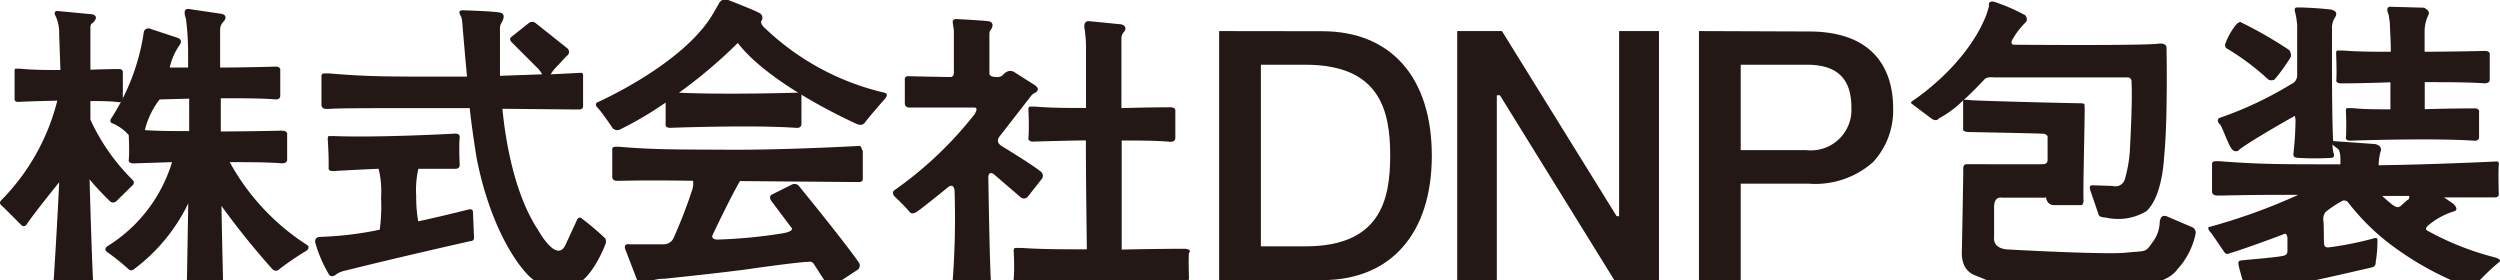
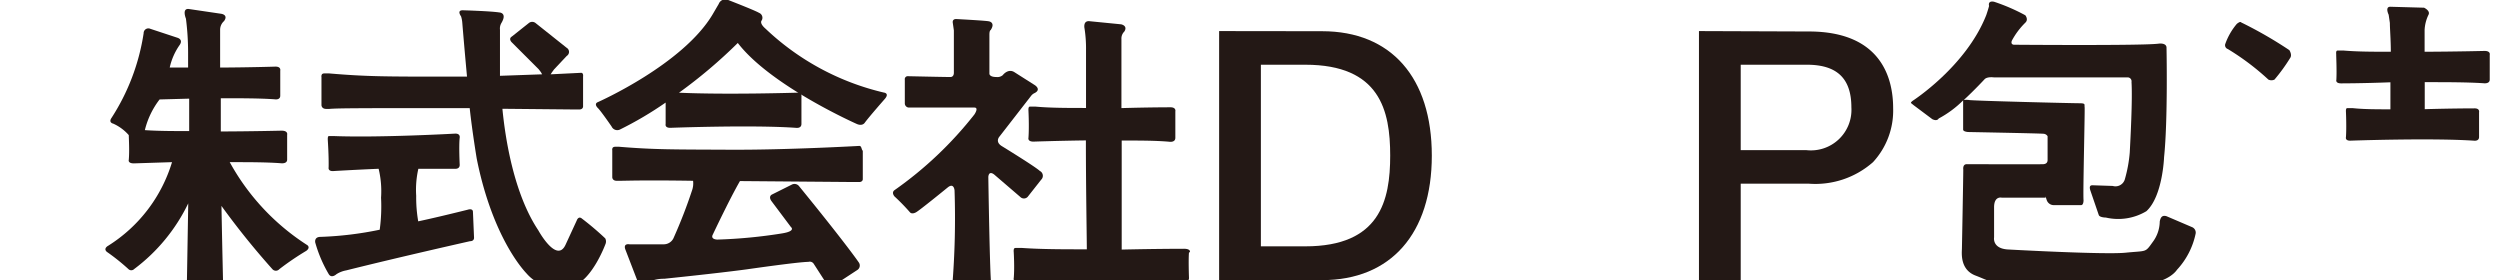
<svg xmlns="http://www.w3.org/2000/svg" id="レイヤー_1" data-name="レイヤー 1" viewBox="0 0 185.01 20.73">
  <defs>
    <style>.cls-1{fill:#231815;}</style>
  </defs>
  <title>hou</title>
-   <path class="cls-1" d="M9.81,13.31A15.17,15.17,0,0,1,6.69,8.86V7.48c.76,0,1.48,0,2.08.08a.26.26,0,0,0,.32-.28s0-1.35,0-1.87c0,0,.06-.31-.3-.3,0,0-.88,0-2.1.05l0-3.12c0-.29.15-.33.15-.33.58-.52,0-.65,0-.65L4.33.82c-.51-.06-.18.44-.18.44a3.07,3.07,0,0,1,.23,1.29l.09,2.63c-1,0-2.09,0-3-.1,0,0-.26,0-.3,0s-.1,0-.09.3c0,0,0,1.14,0,1.9,0,0-.06.27.27.26,0,0,1.29-.06,2.89-.09A16,16,0,0,1,.13,14.78c-.26.24-.06.38-.06.38.15.13,1.49,1.48,1.49,1.48a.25.25,0,0,0,.39,0c.43-.65,1.5-2,2.43-3.15-.16,3.51-.44,7.76-.44,7.76,0,.28.13.31.36.33s2.37-.07,2.37-.07c.28,0,.24-.43.24-.43-.07-.76-.21-5.16-.28-7.8a20.38,20.38,0,0,0,1.54,1.64.35.35,0,0,0,.46-.05l1.15-1.13A.27.27,0,0,0,9.81,13.31Z" />
  <path class="cls-1" d="M22.74,18.14A17,17,0,0,1,17,12c1.37,0,2.71,0,3.78.08,0,0,.47.07.47-.27,0,0,0-1.33,0-1.84,0,0,.09-.31-.44-.3,0,0-2,.05-4.47.06V7.27c1.43,0,2.91,0,4,.08,0,0,.4.07.4-.27,0,0,0-1.34,0-1.85,0,0,.08-.31-.37-.3,0,0-1.86.06-4.08.07V2.22a.86.86,0,0,1,.29-.66c.34-.47-.21-.54-.21-.54L14,.67c-.57-.09-.24.71-.24.71a19.88,19.88,0,0,1,.16,2.49V5L12.56,5a4.65,4.65,0,0,1,.72-1.65c.32-.44-.16-.56-.16-.56l-2-.66a.35.35,0,0,0-.49.33A15.92,15.92,0,0,1,8.25,8.73c-.24.35.13.42.13.42A3.35,3.35,0,0,1,9.53,10c0,.19.06,1.17,0,1.83,0,0-.09.27.4.26L12.73,12A11.09,11.09,0,0,1,8,18.19s-.38.2-.09.45A15.47,15.47,0,0,1,9.5,19.91a.3.3,0,0,0,.43,0,13.23,13.23,0,0,0,4-4.86l-.11,6.54c0,.27.37.23.37.23.24,0,2.08,0,2.08,0a.24.24,0,0,0,.25-.26c0-.31-.08-3.42-.13-6.32a57.54,57.54,0,0,0,3.77,4.68.34.34,0,0,0,.51,0,20.62,20.62,0,0,1,2-1.36C23,18.31,22.74,18.14,22.74,18.14ZM11.81,7.36,14,7.3l0,2.4c-1.13,0-2.27,0-3.28-.07A6.06,6.06,0,0,1,11.81,7.36Z" />
  <path class="cls-1" d="M35,15.69c0-.31-.39-.17-.39-.17-1.37.34-2.58.63-3.66.86a10.29,10.29,0,0,1-.15-1.89,7,7,0,0,1,.16-2c1,0,1.9,0,2.67,0,0,0,.4.06.39-.3,0,0-.07-1.41,0-2,0,0,.07-.33-.37-.3,0,0-5.56.31-8.92.18,0,0-.32,0-.37,0s-.12,0-.1.32c0,0,.08,1.19.06,2,0,0-.07.29.34.27,0,0,1.48-.09,3.36-.17a7.11,7.11,0,0,1,.18,2.14A12.82,12.82,0,0,1,28.1,17a25.61,25.61,0,0,1-4.38.53c-.49,0-.39.42-.39.42a9.8,9.8,0,0,0,1,2.34c.21.34.57,0,.57,0a2,2,0,0,1,.72-.28c4-1,8.85-2.09,9.16-2.16h0c.34,0,.3-.28.3-.28Z" />
  <path class="cls-1" d="M44.79,17.64a21.56,21.56,0,0,0-1.72-1.46c-.27-.23-.39.14-.39.14l-.84,1.82c-.66,1.36-2-1.09-2-1.09-1.83-2.74-2.45-6.84-2.66-9l5.15.05h.57s.23,0,.25-.21c0,0,0-1.72,0-2.23,0,0,.05-.3-.18-.27l-2.22.11.09-.14L41,5.14l.94-1a.35.35,0,0,0,0-.6L39.64,1.71a.4.4,0,0,0-.51,0l-1.26,1c-.26.17,0,.42,0,.42l2,2,.16.21.09.16L37,5.61c0-1.33,0-3.41,0-3.41a.8.8,0,0,1,.09-.47c.49-.8-.15-.81-.15-.81C36.3.82,34.24.76,34.24.76c-.46,0-.12.45-.12.45a2.09,2.09,0,0,1,.09.46c.14,1.71.27,3.12.35,4H33c-4.41,0-5.89,0-8.68-.24H24a.33.33,0,0,0-.16.05.28.28,0,0,0-.05.22s0,1.6,0,2.08c0,0,0,.29.37.28h.22C25,8,27.17,8,34.76,8c.18,1.7.52,3.74.52,3.74,1,5,2.88,7.64,3.69,8.5a3.21,3.21,0,0,0,3.44.93c1.42-.46,2.39-3.09,2.39-3.09A.5.5,0,0,0,44.79,17.64Z" />
  <path class="cls-1" d="M63.56,10.8s-5.3.3-9.5.28-5.61,0-8.25-.22h-.29a.32.32,0,0,0-.16.05.26.26,0,0,0-.05.21s0,1.51,0,2c0,0,0,.27.35.26h.21c.44,0,1.73-.06,5.42,0a1.56,1.56,0,0,1-.09.75,36.31,36.31,0,0,1-1.33,3.43.8.8,0,0,1-.75.52H46.59s-.47-.1-.32.36l.87,2.26s.15.49.81.19a2.68,2.68,0,0,1,1.2-.26s4-.41,6.13-.7c0,0,3.81-.55,4.54-.55a.35.35,0,0,1,.41.16l1,1.55s.14.24.43.06l1.8-1.18a.39.39,0,0,0,.1-.54s-.82-1.23-4.44-5.67a.43.43,0,0,0-.5-.11l-1.5.75s-.3.14,0,.52l1.41,1.88s.42.31-.7.48a37.11,37.11,0,0,1-4.74.45s-.55,0-.33-.39c0,0,1.22-2.59,2-3.94l8.31.07h.54s.22,0,.24-.2c0,0,0-1.62,0-2.11C63.73,11.05,63.78,10.77,63.56,10.8Z" />
  <path class="cls-1" d="M65.41,6.85a19,19,0,0,1-8.75-4.72c-.5-.43-.29-.62-.29-.62a.39.39,0,0,0-.2-.56C55.88.77,53.89,0,53.89,0a.52.52,0,0,0-.7.29l-.45.77c-2.2,3.71-8.48,6.49-8.48,6.49-.36.14,0,.46,0,.46.25.26,1,1.35,1,1.35a.46.46,0,0,0,.61.23,26.28,26.28,0,0,0,3.39-2c0,.42,0,1.09,0,1.59,0,0-.08.28.34.28,0,0,6.05-.23,9.3,0,0,0,.41.07.41-.29,0,0,0-1.41,0-2,0,0,.08-.33-.38-.31,0,0-5.19.16-8.68,0A36.74,36.74,0,0,0,54.6,3.18c2.44,3.18,8.82,6,8.82,6,.41.17.57-.09.57-.09.32-.44,1.5-1.78,1.5-1.78C65.84,6.89,65.41,6.85,65.41,6.85Z" />
  <path class="cls-1" d="M87.59,18.41s-2,0-4.58.06l0-8.07c1.28,0,2.53,0,3.53.09,0,0,.44.07.44-.29,0,0,0-1.41,0-1.95,0,0,.09-.33-.41-.31,0,0-1.56,0-3.58.06l0-5.12a.71.71,0,0,1,.21-.54c.29-.44-.23-.54-.23-.54l-2.33-.23c-.52-.06-.38.54-.38.54a9.66,9.66,0,0,1,.11,1.6c0,1.32,0,2.79,0,4.28-1.31,0-2.63,0-3.73-.1,0,0-.36,0-.41,0s-.14,0-.12.31c0,0,.06,1.19,0,2,0,0-.08.28.37.28,0,0,1.73-.06,3.88-.09,0,3.45.06,6.66.07,8.06-1.67,0-3.37,0-4.78-.1,0,0-.43,0-.49,0s-.17,0-.14.31c0,0,.07,1.16,0,1.93,0,0-.1.28.44.27,0,0,7.84-.22,12,0,0,0,.53.07.53-.28,0,0-.05-1.37,0-1.9C88.08,18.72,88.19,18.4,87.59,18.41Z" />
  <path class="cls-1" d="M73.59,12.93l1.91,1.64a.38.38,0,0,0,.55,0l1-1.27a.4.4,0,0,0-.1-.65c-.32-.31-2.8-1.83-2.8-1.83-.55-.33-.18-.72-.18-.72l2.33-3a.69.69,0,0,1,.28-.22c.5-.27,0-.58,0-.58l-1.48-.94c-.49-.34-.89.2-.89.2a.61.61,0,0,1-.47.14c-.54,0-.52-.25-.52-.25V2.57c0-.33.09-.34.09-.34.38-.57-.12-.65-.12-.65-.18-.05-2.05-.15-2.4-.17s-.28.28-.28.28l.08.56c0,.16,0,3.13,0,3.13,0,.35-.27.32-.27.32-.38,0-3.11-.06-3.11-.06a.22.22,0,0,0-.25.26l0,1.75a.31.31,0,0,0,.33.31h4.82c.35,0,0,.51,0,.51a27.81,27.81,0,0,1-5.91,5.6c-.26.19,0,.47,0,.47a15,15,0,0,1,1.14,1.17c.16.18.45,0,.45,0,.24-.12,2.36-1.85,2.36-1.85.45-.35.49.23.49.23a62,62,0,0,1-.17,7.09c0,.35.31.29.31.29h2.42c.29,0,.16-.38.16-.38-.11-.61-.22-8-.22-8C73.19,12.57,73.59,12.93,73.59,12.93Z" />
  <path class="cls-1" d="M90.22,2.3V20.73h7.62c5.08,0,8.12-3.44,8.12-9.21s-3-9.21-8.12-9.21Zm3.09,15.85V4.79h3.29c5.53,0,6.28,3.4,6.28,6.72s-.75,6.72-6.28,6.72H93.31Z" />
-   <path class="cls-1" d="M119.82,2.3V16h-.18L111.15,2.3h-3.31V20.73h2.93V7.05H111l8.46,13.67h3.31V2.3Z" />
  <path class="cls-1" d="M125.73,2.3V20.73h3.09V13.59h5A6.45,6.45,0,0,0,138.61,12a5.62,5.62,0,0,0,1.49-4c0-2.12-.81-5.67-6.24-5.67ZM128.82,11V4.79h4.9c2.21,0,3.29,1,3.29,3.16a3,3,0,0,1-3.34,3.16h-4.85Z" />
  <path class="cls-1" d="M162.2,16.8,160.33,16c-.37-.11-.45.16-.5.39a2.57,2.57,0,0,1-.52,1.52c-.58.81-.42.63-2,.79s-8.74-.24-8.74-.24c-1.15-.08-1-.89-1-.89s0-1.36,0-2.23.58-.71.58-.71l3.23,0s-.05-.26.08.16a.55.55,0,0,0,.55.39s1.81,0,2,0,.18-.37.18-.37c-.05-.5.11-6.67.08-6.88s.1-.29-.42-.29-7.93-.18-8.14-.24a1.47,1.47,0,0,0-.38,0c.83-.77,1.54-1.54,1.54-1.54.21-.21.71-.13.71-.13,1.21,0,9.92,0,9.92,0a.29.29,0,0,1,.24.34c.08,1.29-.08,4.28-.13,5.22a10.12,10.12,0,0,1-.37,2,.72.72,0,0,1-.89.47l-1.5-.05c-.13,0-.26.05-.16.37l.63,1.84c.08.18.52.18.52.18a4.06,4.06,0,0,0,3-.47c1.21-1.1,1.31-4,1.31-4,.29-2.76.18-8.14.18-8.14-.05-.34-.58-.26-.58-.26-1.18.16-10.71.08-10.71.08s-.26,0-.16-.29a5.51,5.51,0,0,1,1-1.34c.26-.24,0-.55,0-.55a14,14,0,0,0-2.31-1c-.5-.1-.37.31-.37.31-.08.31-.21.68-.21.68-1.5,3.81-5.46,6.35-5.46,6.35-.18.16-.13.13.08.31L143,8.82c.37.18.47-.05.47-.05a7.65,7.65,0,0,0,1.81-1.34c0,.37,0,2,0,2.16s.37.18.37.18,5.38.1,5.59.13a.38.38,0,0,1,.29.18v1.76c0,.13-.05.29-.31.31s-5.35,0-5.67,0-.26.39-.26.39c0,.63-.1,5.85-.1,5.85,0,.26-.18,1.55,1,2s.84.52,3.62.68,8.61,0,8.61,0c2.1-.13,2.68-1.1,2.68-1.1a5.61,5.61,0,0,0,1.39-2.7A.44.44,0,0,0,162.2,16.8Z" />
  <path class="cls-1" d="M172.9,5.91s-.09.27.38.26c0,0,1.57,0,3.62-.08,0,.82,0,1.54,0,2-1,0-2,0-2.81-.09,0,0-.33,0-.37,0s-.13,0-.11.29c0,0,.05,1.12,0,1.86,0,0-.08.27.33.26,0,0,5.93-.21,9.12,0,0,0,.4.07.4-.27,0,0,0-1.32,0-1.83,0,0,.08-.31-.37-.29,0,0-1.62,0-3.65.06,0-.44,0-1.18,0-2,1.56,0,3.13,0,4.35.08,0,0,.46.07.46-.27,0,0,0-1.32,0-1.83,0,0,.09-.31-.43-.29,0,0-2,.05-4.39.06,0-.79,0-1.42,0-1.6a2.88,2.88,0,0,1,.3-1.16c.12-.29-.34-.5-.34-.5L176.89.5c-.41,0-.12.59-.12.59l.09.61c0,.43.07,1.23.07,2.13-1.23,0-2.45,0-3.49-.09,0,0-.37,0-.43,0s-.15,0-.12.29C172.88,4.05,172.94,5.17,172.9,5.91Z" />
  <path class="cls-1" d="M164.87,3.63a18.59,18.59,0,0,1,3,2.26.52.52,0,0,0,.45,0,13,13,0,0,0,1.18-1.63c.13-.24-.08-.55-.08-.55a30.78,30.78,0,0,0-3.46-2c-.16-.05-.11-.18-.42.05a4.72,4.72,0,0,0-.87,1.52A.3.3,0,0,0,164.87,3.63Z" />
-   <path class="cls-1" d="M184.68,19.06a21,21,0,0,1-5.06-2c-.25-.16.14-.43.14-.43a5.37,5.37,0,0,1,1.88-1c.36-.13-.07-.54-.07-.54l-.7-.48,3.16,0h.62s.26,0,.27-.21c0,0-.05-1.68,0-2.19,0,0,.06-.3-.2-.26,0,0-4.4.22-8.69.28a3.83,3.83,0,0,1,.14-1c.18-.47-.41-.57-.41-.57l-3.1-.22c-.11-2.21-.08-7.84-.08-8.26a1.41,1.41,0,0,1,.24-.92c.18-.34,0-.45-.29-.55A24.32,24.32,0,0,0,170,.55c-.29,0-.16.29-.1.58s.1.71.1.71l0,3.73a.7.7,0,0,1-.45.66,26.89,26.89,0,0,1-5.28,2.49c-.16.05-.21.29,0,.47s.68,1.76,1,1.94a.33.33,0,0,0,.47-.08c1.08-.79,3.88-2.36,3.88-2.36.18-.08.21-.26.26.21a24.85,24.85,0,0,1-.16,2.49c0,.13,0,.26.31.29a20.55,20.55,0,0,0,2.55,0c.26-.08.1-.39.1-.39a3.92,3.92,0,0,1-.07-.6A2.49,2.49,0,0,0,173,11c.2.16.2.71.2.71l0,.45c-4.38,0-6,0-8.93-.23h-.33a.39.39,0,0,0-.18.05.25.25,0,0,0-.06.22s0,1.57,0,2c0,0,0,.28.4.27h.24c.49,0,1.88-.06,5.74-.05a43.64,43.64,0,0,1-6.56,2.37c-.13,0-.14.18.05.38s.95,1.39,1.09,1.55.39,0,.39,0c.52-.11,3.81-1.32,4-1.41s.23.29.23.29,0,.68,0,1-.37.34-.37.34c-.5.12-2.88.3-3.11.34s-.13.36-.13.36c.09.47.57,2,.57,2s.2.3.36.14.3-.14.63-.27,1.64-.32,2.75-.5,5.58-1.23,5.58-1.23a.34.34,0,0,0,.25-.38,9.36,9.36,0,0,0,.13-1.68c0-.2-.38-.05-.38-.05a24.22,24.22,0,0,1-3.25.64c-.37,0-.29-.23-.32-.34s0-1.25-.05-1.64a.86.86,0,0,1,.16-.64,8.18,8.18,0,0,1,1.27-.84.39.39,0,0,1,.37.09,16.77,16.77,0,0,0,3.09,3.09,23,23,0,0,0,5.86,3.23.36.36,0,0,0,.45-.11,16.39,16.39,0,0,1,1.8-1.75C185.2,19.22,184.68,19.06,184.68,19.06Zm-6.51-4.27-.52.46c-.21.16-.36.07-.63-.12-.11-.08-.41-.34-.73-.63h2C178.31,14.79,178.17,14.79,178.17,14.79Z" />
</svg>